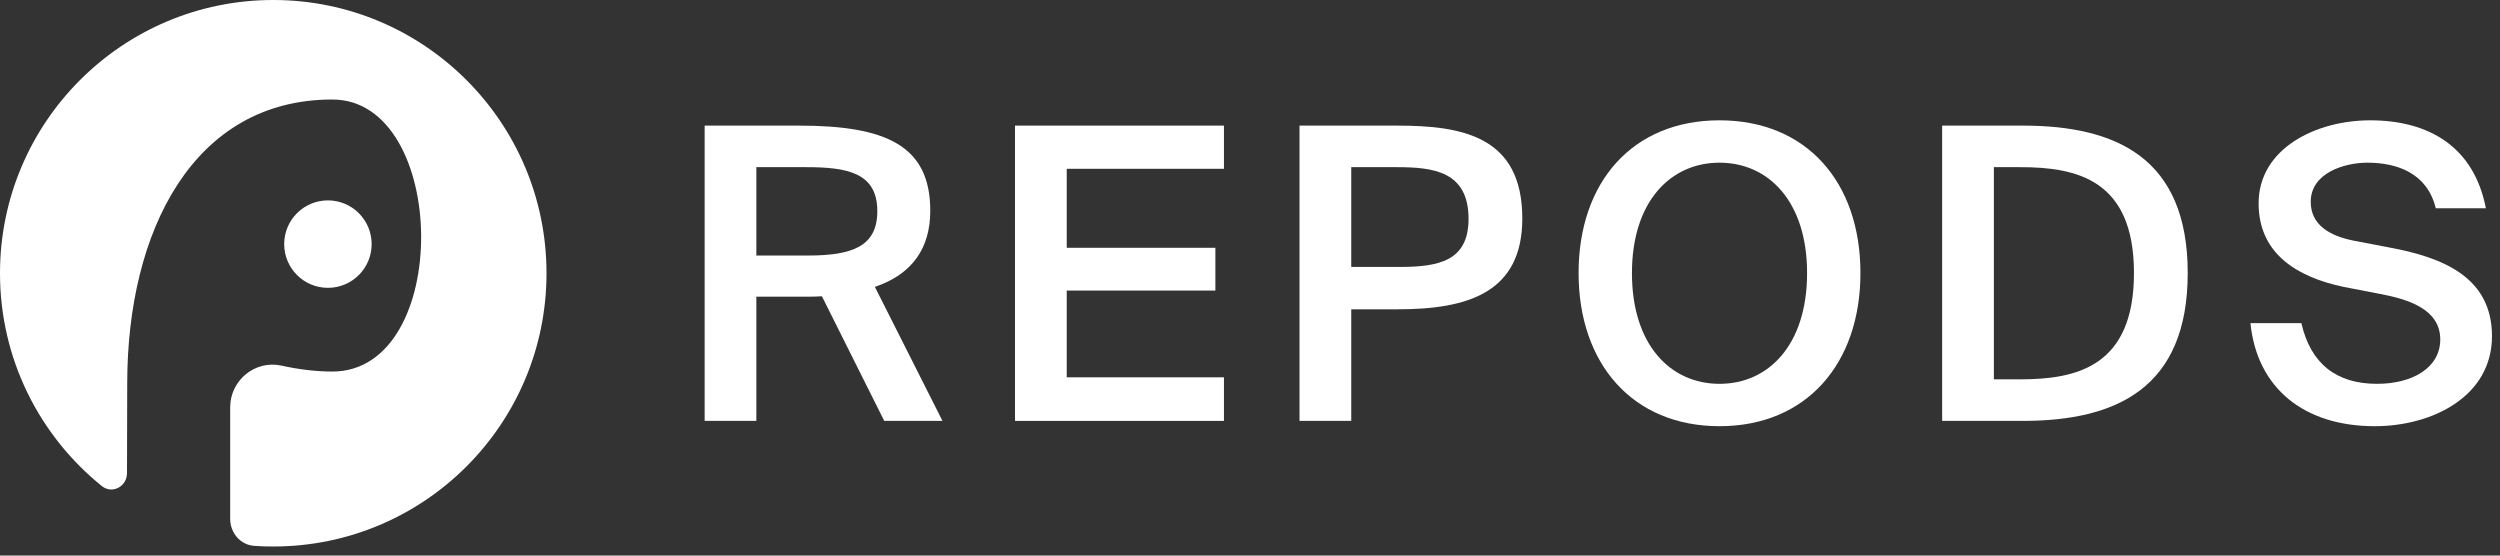
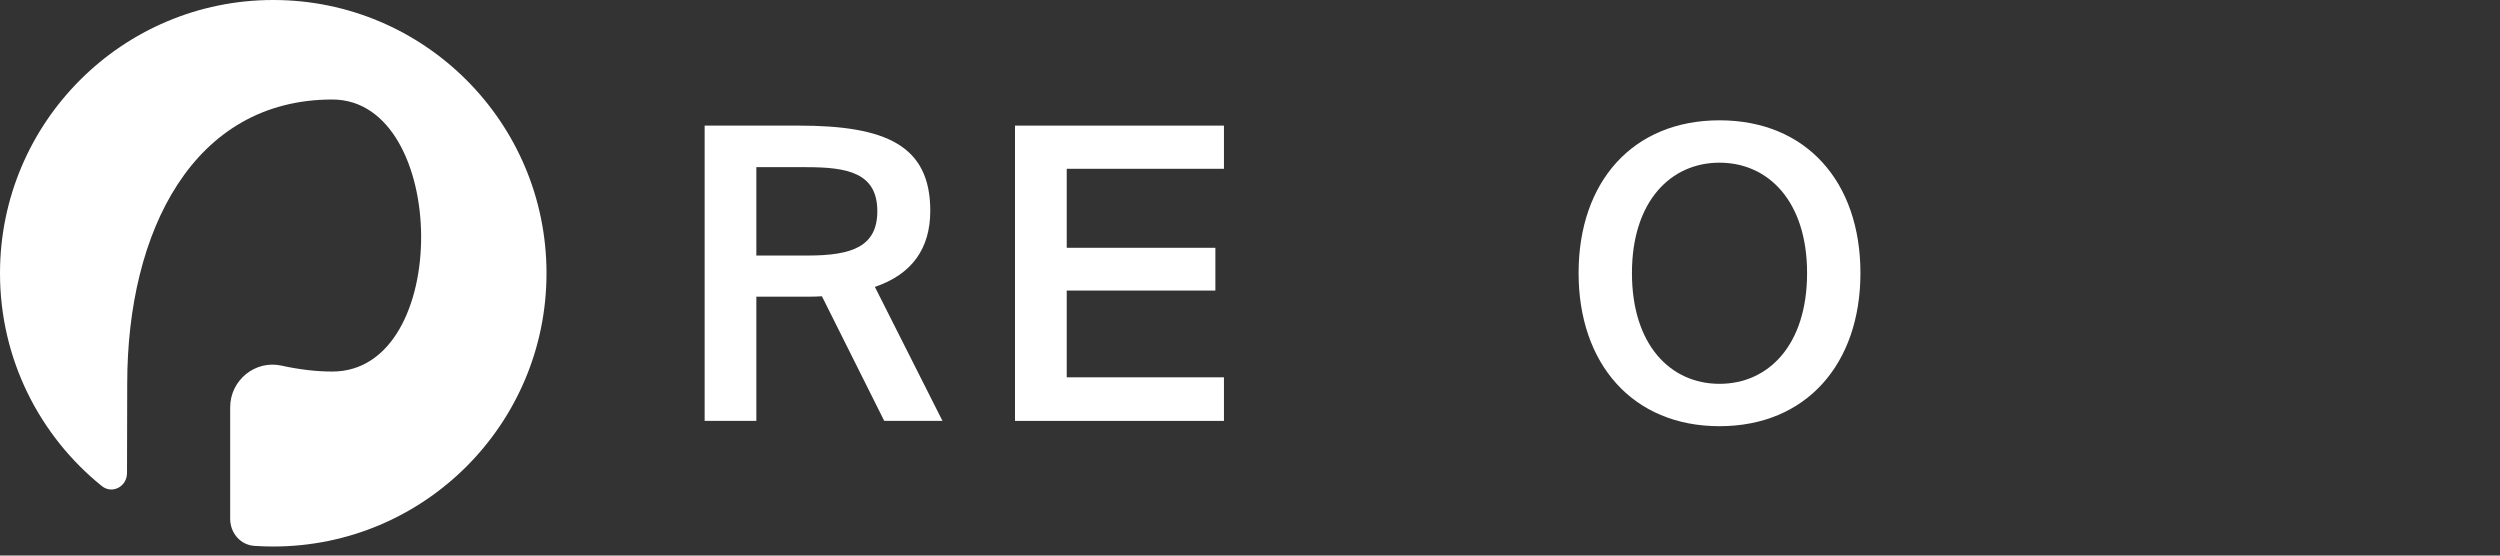
<svg xmlns="http://www.w3.org/2000/svg" width="126" height="28" viewBox="0 0 126 28" fill="none">
  <rect x="0" y="0" width="126" height="28" fill="#333333" stroke="none" />
  <path d="M44.566 21.213H47.501L44.094 14.46C45.962 13.823 46.886 12.53 46.886 10.621C46.886 7.316 44.628 6.331 40.255 6.331H35.514V21.213H38.12V14.952H40.645C40.912 14.952 41.179 14.952 41.425 14.932L44.566 21.213ZM40.625 8.425C42.678 8.425 44.217 8.691 44.217 10.642C44.217 12.427 42.944 12.879 40.707 12.879H38.12V8.425H40.625Z" fill="white" />
  <path d="M51.156 21.213H61.687V19.017H53.763V14.644H61.255V12.489H53.763V8.507H61.687V6.331H51.156V21.213Z" fill="white" />
-   <path d="M65.496 6.331V21.213H68.103V15.589H70.443C73.953 15.589 76.724 14.768 76.724 11.011C76.724 6.844 73.666 6.331 70.402 6.331H65.496ZM70.402 8.425C72.229 8.425 74.015 8.63 74.015 11.031C74.015 13.166 72.496 13.454 70.525 13.454H68.103V8.425H70.402Z" fill="white" />
  <path d="M82.25 13.762C82.25 10.149 84.2 8.199 86.663 8.199C89.126 8.199 91.077 10.149 91.077 13.762C91.077 17.395 89.126 19.345 86.663 19.345C84.2 19.345 82.25 17.395 82.25 13.762ZM93.766 13.762C93.766 9.164 91.036 6.064 86.663 6.064C82.291 6.064 79.561 9.164 79.561 13.762C79.561 18.339 82.291 21.48 86.663 21.48C91.036 21.48 93.766 18.339 93.766 13.762Z" fill="white" />
-   <path d="M107.552 13.762C107.552 18.462 104.678 19.119 101.825 19.119H100.491V8.425H101.825C104.678 8.425 107.552 9.061 107.552 13.762ZM97.884 6.331V21.213H101.948C106.649 21.213 110.261 19.571 110.261 13.762C110.261 7.952 106.649 6.331 101.948 6.331H97.884Z" fill="white" />
-   <path d="M119.931 14.809C121.347 15.075 122.989 15.568 122.989 17.108C122.989 18.544 121.573 19.345 119.807 19.345C117.755 19.345 116.461 18.339 115.989 16.287H113.423C113.752 19.571 116.133 21.48 119.684 21.48C122.62 21.48 125.596 19.961 125.596 16.943C125.596 13.967 123.112 12.982 120.505 12.489L118.678 12.14C117.385 11.894 116.461 11.319 116.461 10.169C116.461 8.712 118.165 8.199 119.315 8.199C120.793 8.199 122.332 8.712 122.763 10.498H125.288C124.693 7.398 122.414 6.064 119.458 6.064C116.728 6.064 113.834 7.48 113.834 10.252C113.834 12.776 115.763 13.967 118.124 14.46L119.931 14.809Z" fill="white" />
  <g clip-path="url(#clip0_740_3545)">
    <path d="M27.544 13.772C27.544 17.575 26.003 21.018 23.51 23.511C21.018 26.003 17.575 27.544 13.772 27.544C13.451 27.544 13.132 27.534 12.816 27.512C12.113 27.464 11.601 26.855 11.601 26.15V20.529C11.601 19.164 12.86 18.133 14.192 18.428C15.064 18.621 15.932 18.726 16.749 18.726C22.811 18.726 22.624 5.015 16.749 5.015C9.747 5.015 6.412 11.639 6.412 19.329C6.412 20.663 6.408 22.222 6.401 23.846C6.398 24.523 5.656 24.921 5.129 24.495C2.001 21.971 0 18.105 0 13.772C0 9.969 1.542 6.526 4.034 4.034C6.526 1.542 9.969 0 13.772 0C17.575 0 21.018 1.542 23.51 4.034C26.003 6.526 27.544 9.969 27.544 13.772Z" fill="white" />
-     <ellipse cx="16.527" cy="12.303" rx="2.204" ry="2.204" fill="white" />
  </g>
  <defs>
    <clipPath id="clip0_740_3545">
      <rect width="27.544" height="27.544" fill="white" />
    </clipPath>
  </defs>
</svg>